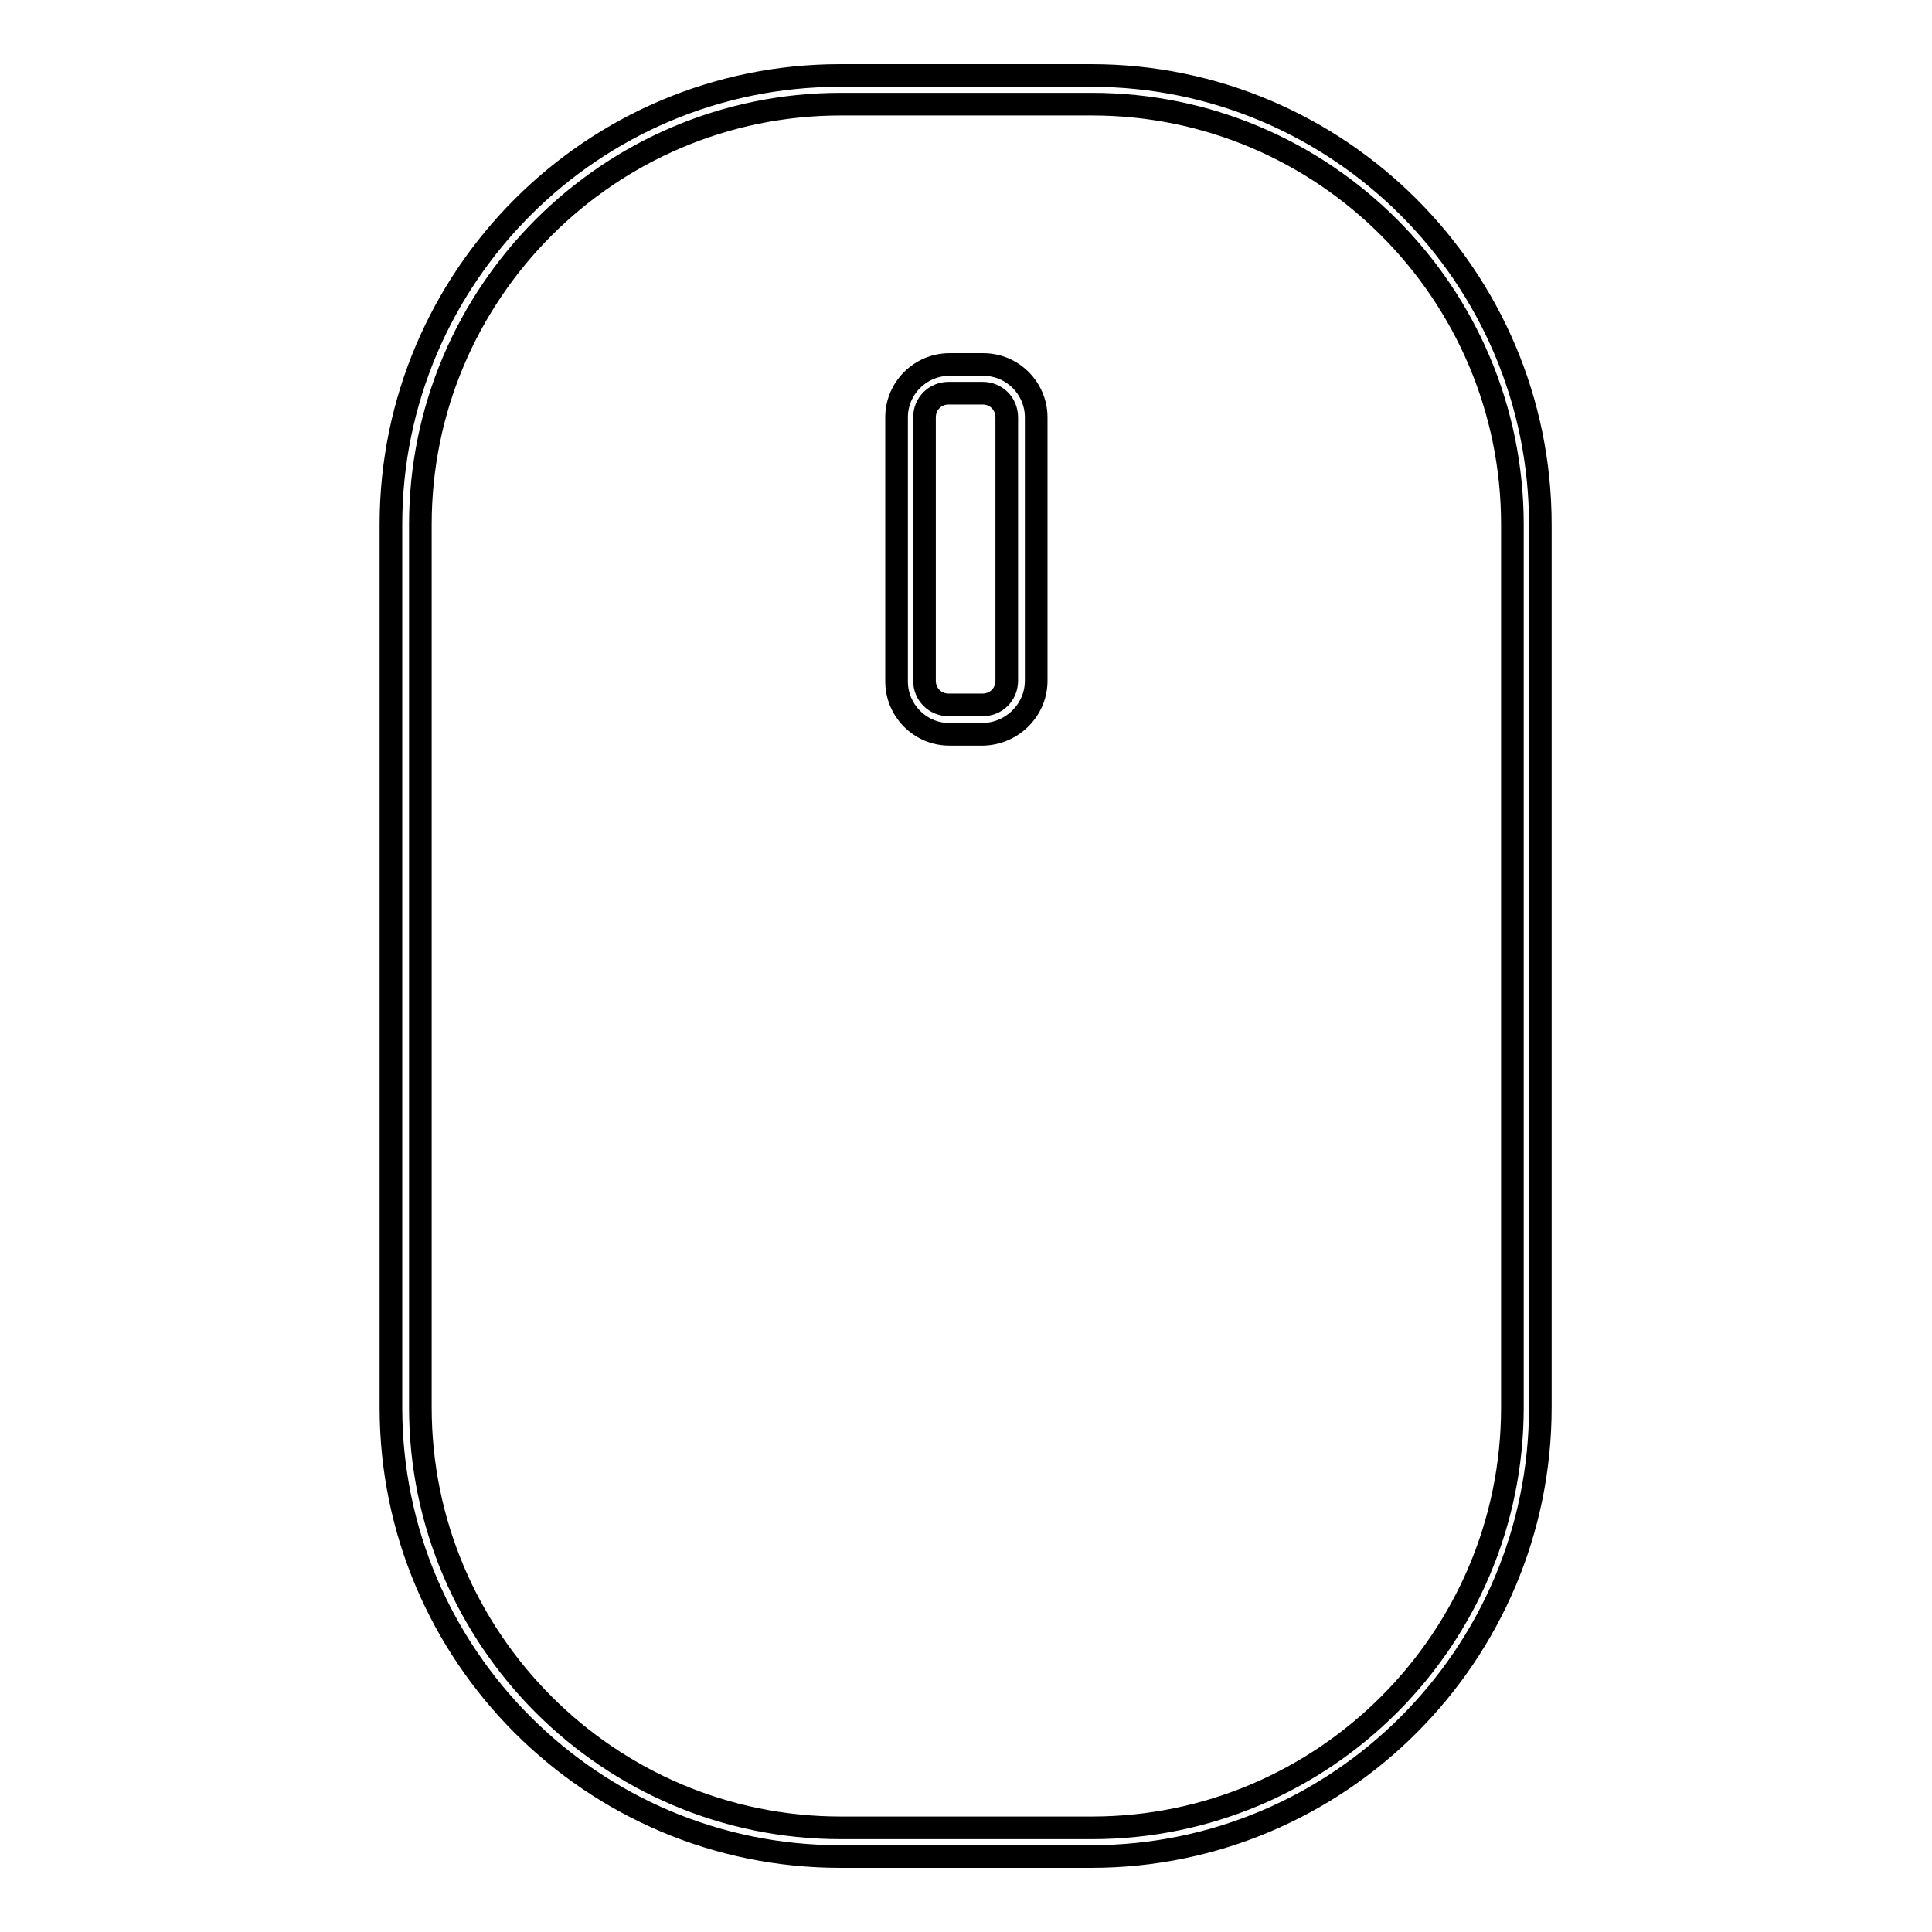
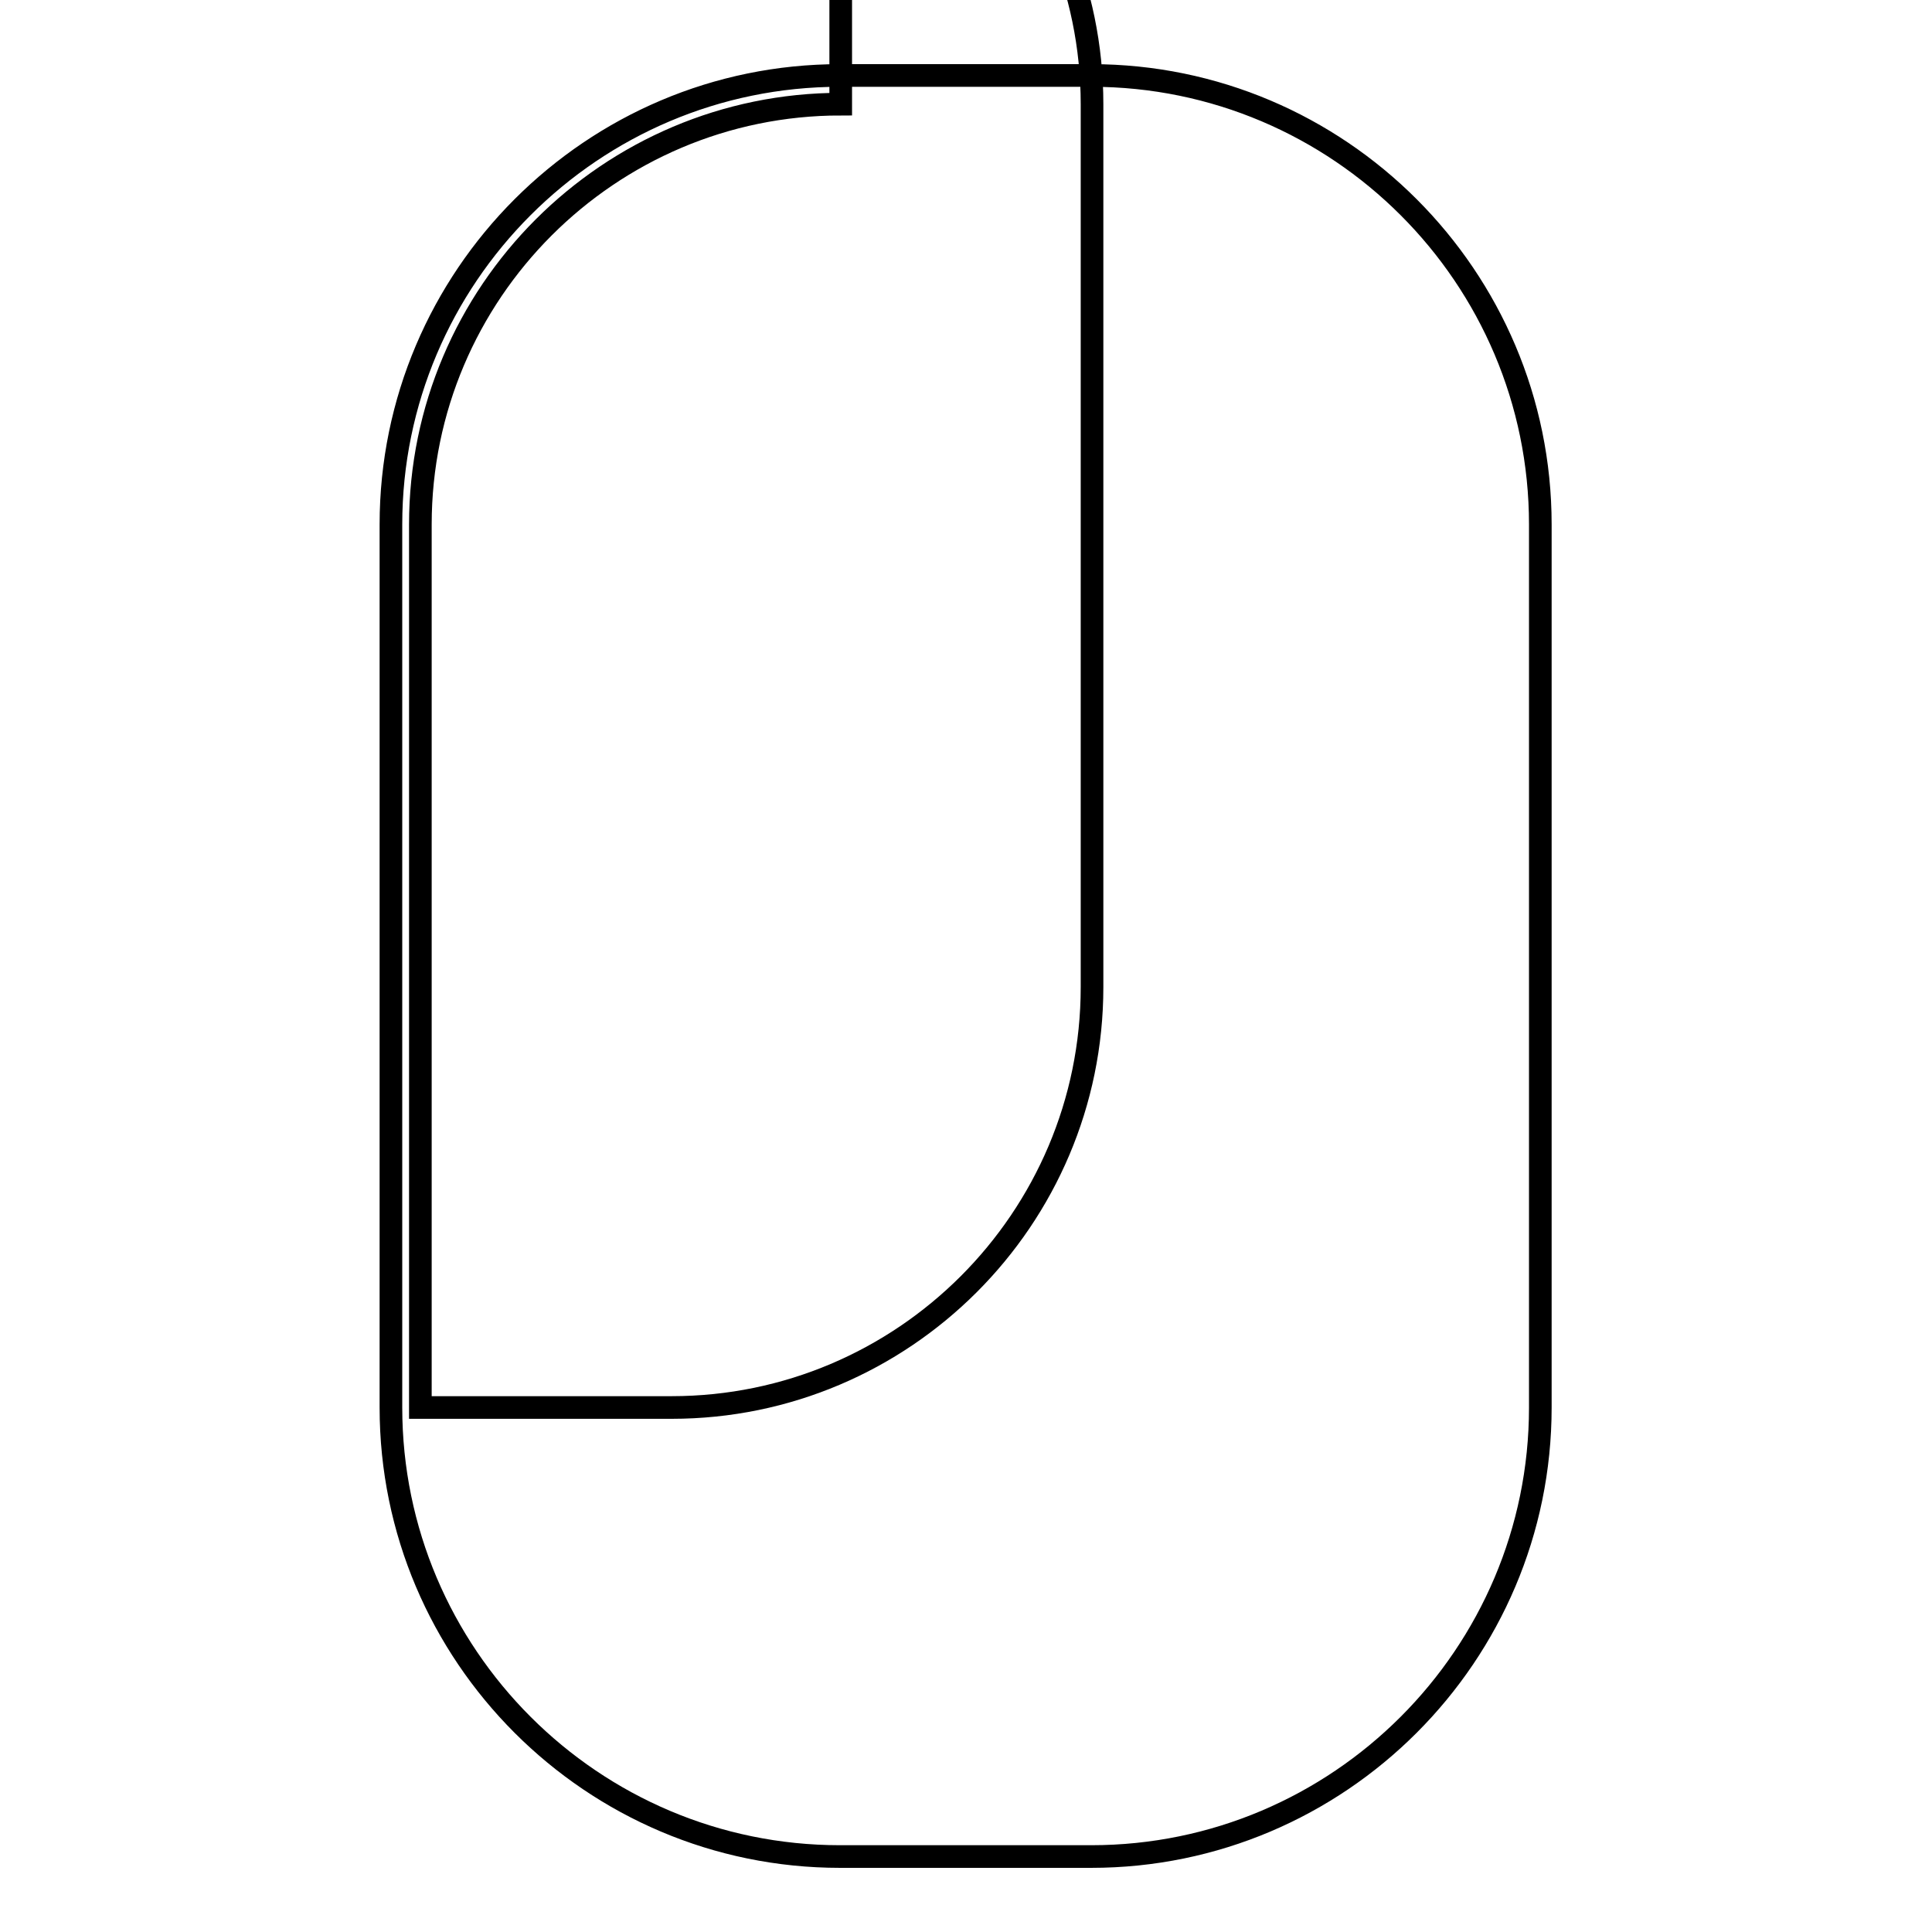
<svg xmlns="http://www.w3.org/2000/svg" version="1.1" x="0px" y="0px" viewBox="0 0 256 256" enable-background="new 0 0 256 256" xml:space="preserve">
  <g>
-     <path stroke-width="3" fill-opacity="0" stroke="#000000" d="M144.6,246h-33.3c-32.8,0-59.5-26.7-59.5-59.5v-117c0-32.8,26.7-59.5,59.5-59.5h33.3 c32.8,0,59.5,26.7,59.5,59.5v117C204.1,219.3,177.4,246,144.6,246z M111.4,13.8c-30.7,0-55.7,25-55.7,55.7v117 c0,30.7,25,55.7,55.7,55.7h33.3c30.7,0,55.7-25,55.7-55.7v-117c0-30.7-25-55.7-55.7-55.7H111.4z" />
-     <path stroke-width="3" fill-opacity="0" stroke="#000000" d="M130.3,97.3h-4.5c-3.9,0-7-3.2-7-7V55.3c0-3.9,3.2-7,7-7h4.5c3.9,0,7,3.2,7,7v34.9 C137.3,94.1,134.1,97.2,130.3,97.3z M125.7,52.1c-1.8,0-3.2,1.4-3.2,3.2v34.9c0,1.8,1.4,3.2,3.2,3.2h4.5c1.8,0,3.2-1.4,3.2-3.2 V55.3c0-1.8-1.4-3.2-3.2-3.2H125.7z" />
+     <path stroke-width="3" fill-opacity="0" stroke="#000000" d="M144.6,246h-33.3c-32.8,0-59.5-26.7-59.5-59.5v-117c0-32.8,26.7-59.5,59.5-59.5h33.3 c32.8,0,59.5,26.7,59.5,59.5v117C204.1,219.3,177.4,246,144.6,246z M111.4,13.8c-30.7,0-55.7,25-55.7,55.7v117 h33.3c30.7,0,55.7-25,55.7-55.7v-117c0-30.7-25-55.7-55.7-55.7H111.4z" />
  </g>
</svg>